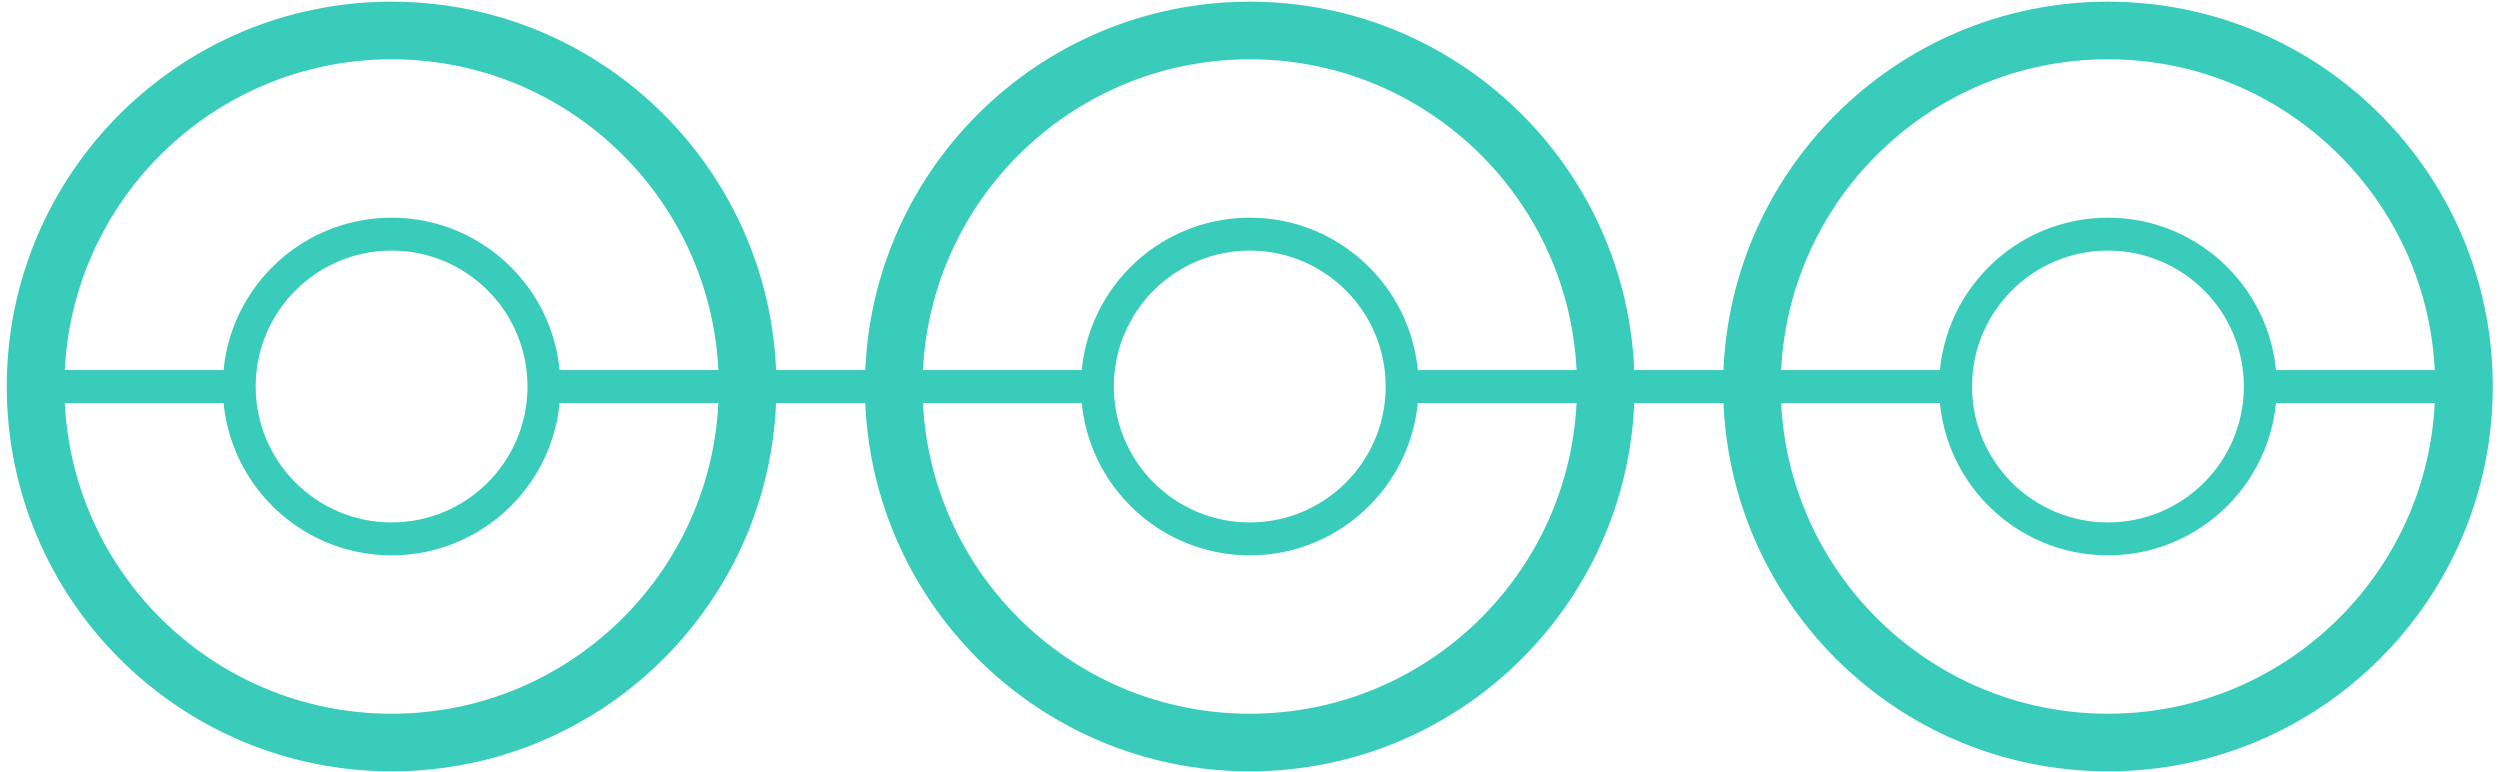
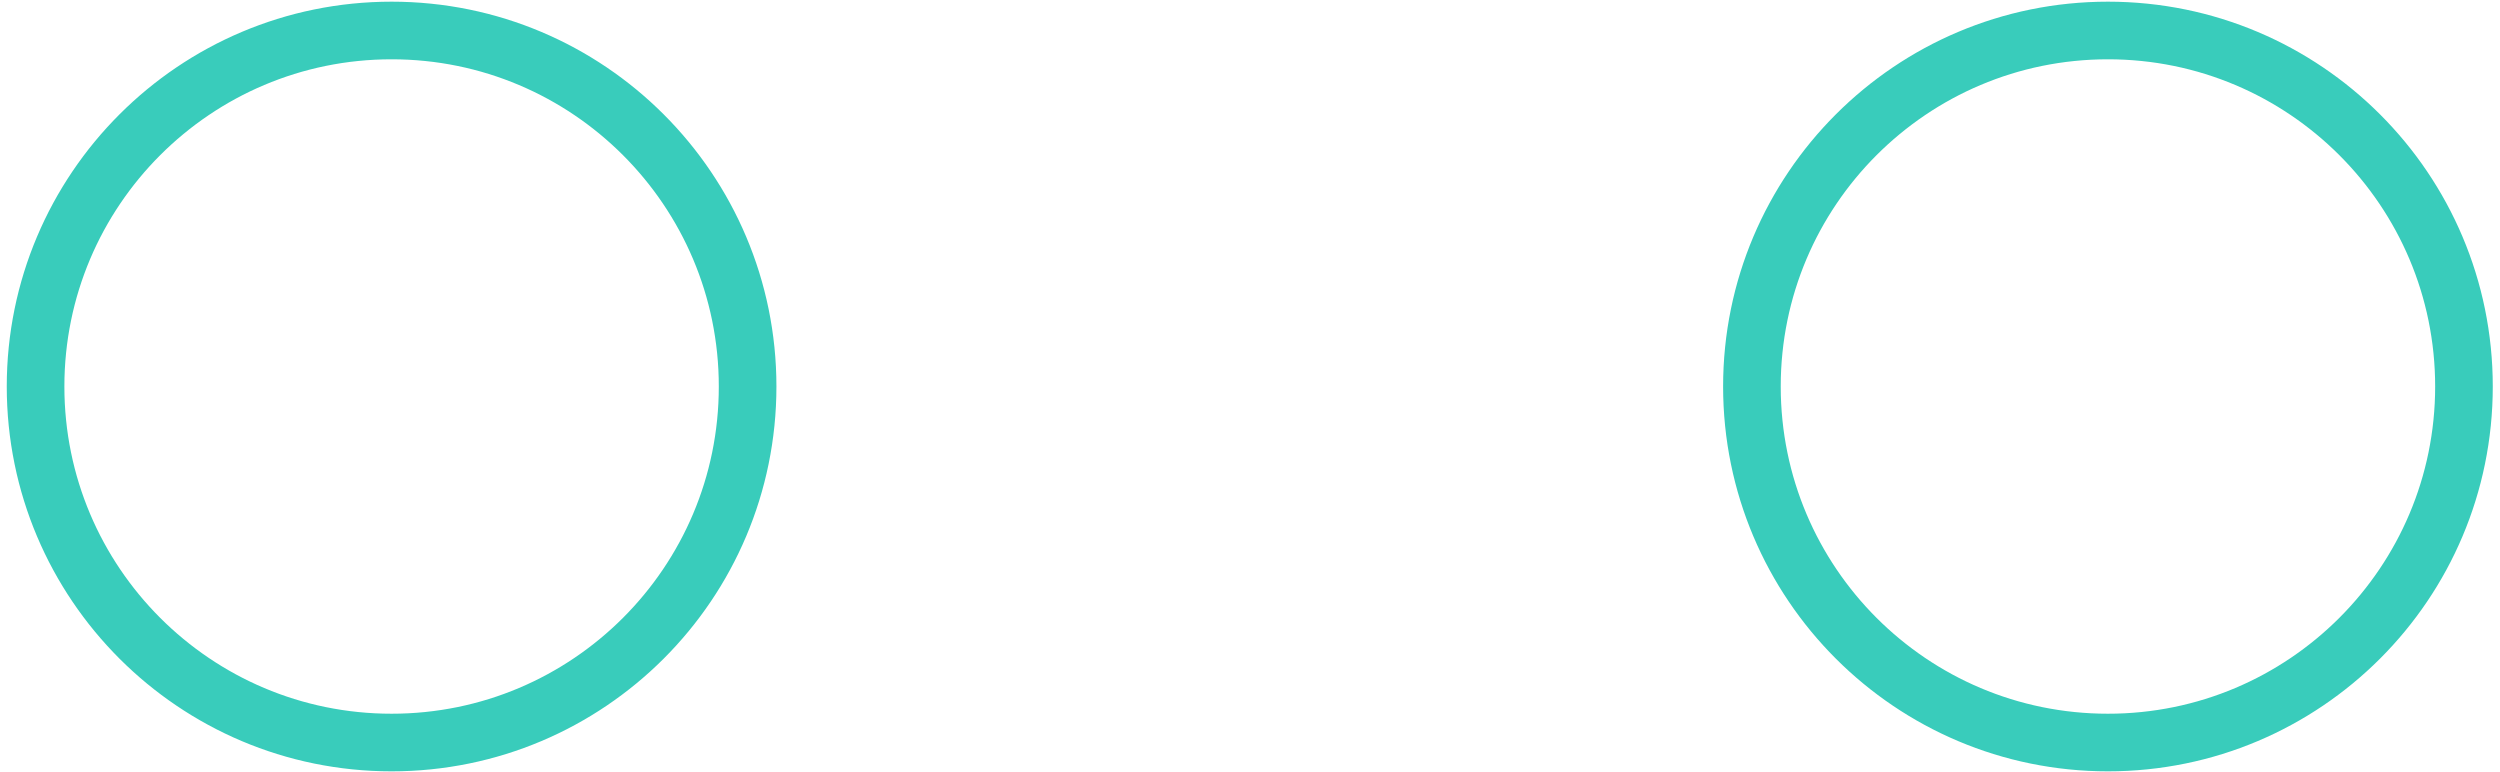
<svg xmlns="http://www.w3.org/2000/svg" width="246px" height="76px" viewBox="0 0 246 76" version="1.1">
  <title>alignment_icon</title>
  <desc>Created with Sketch.</desc>
  <g id="Page-1" stroke="none" stroke-width="1" fill="none" fill-rule="evenodd">
    <g id="alignment_icon" transform="translate(3, 3)" stroke="#39CCBB">
-       <path d="M155.01,35.033 C155.01,15.684 139.325,-9.59232693e-13 119.977,-9.59232693e-13 C100.629,-9.59232693e-13 84.944,15.684 84.944,35.033 C84.944,54.381 100.629,70.065 119.977,70.065 C139.325,70.065 155.01,54.381 155.01,35.033 Z" id="Stroke-83" stroke-width="5.67" />
      <path d="M239.454,35.033 C239.454,15.684 223.77,-9.59232693e-13 204.421,-9.59232693e-13 C185.073,-9.59232693e-13 169.389,15.684 169.389,35.033 C169.389,54.381 185.073,70.065 204.421,70.065 C223.77,70.065 239.454,54.381 239.454,35.033 Z" id="Stroke-85" stroke-width="5.67" />
      <path d="M70.565,35.033 C70.565,15.684 54.881,-9.59232693e-13 35.533,-9.59232693e-13 C16.184,-9.59232693e-13 0.5,15.684 0.5,35.033 C0.5,54.381 16.184,70.065 35.533,70.065 C54.881,70.065 70.565,54.381 70.565,35.033 Z" id="Stroke-87" stroke-width="5.67" />
-       <path d="M219.415,35.033 C219.415,26.752 212.702,20.039 204.422,20.039 C196.141,20.039 189.428,26.752 189.428,35.033 C189.428,43.313 196.141,50.026 204.422,50.026 C212.702,50.026 219.415,43.313 219.415,35.033 Z M239.455,35.033 L219.415,35.033 L239.455,35.033 Z M189.428,35.033 L134.97,35.033 L189.428,35.033 Z" id="Stroke-89" stroke-width="3.24" />
-       <path d="M134.971,35.033 C134.971,26.752 128.258,20.039 119.977,20.039 C111.697,20.039 104.984,26.752 104.984,35.033 C104.984,43.313 111.697,50.026 119.977,50.026 C128.258,50.026 134.971,43.313 134.971,35.033 Z M104.984,35.033 L50.527,35.033 L104.984,35.033 Z" id="Stroke-91" stroke-width="3.24" />
-       <path d="M50.526,35.033 C50.526,26.752 43.813,20.039 35.533,20.039 C27.252,20.039 20.539,26.752 20.539,35.033 C20.539,43.313 27.252,50.026 35.533,50.026 C43.813,50.026 50.526,43.313 50.526,35.033 Z M20.539,35.033 L0.5,35.033 L20.539,35.033 Z" id="Stroke-93" stroke-width="3.24" />
    </g>
  </g>
</svg>